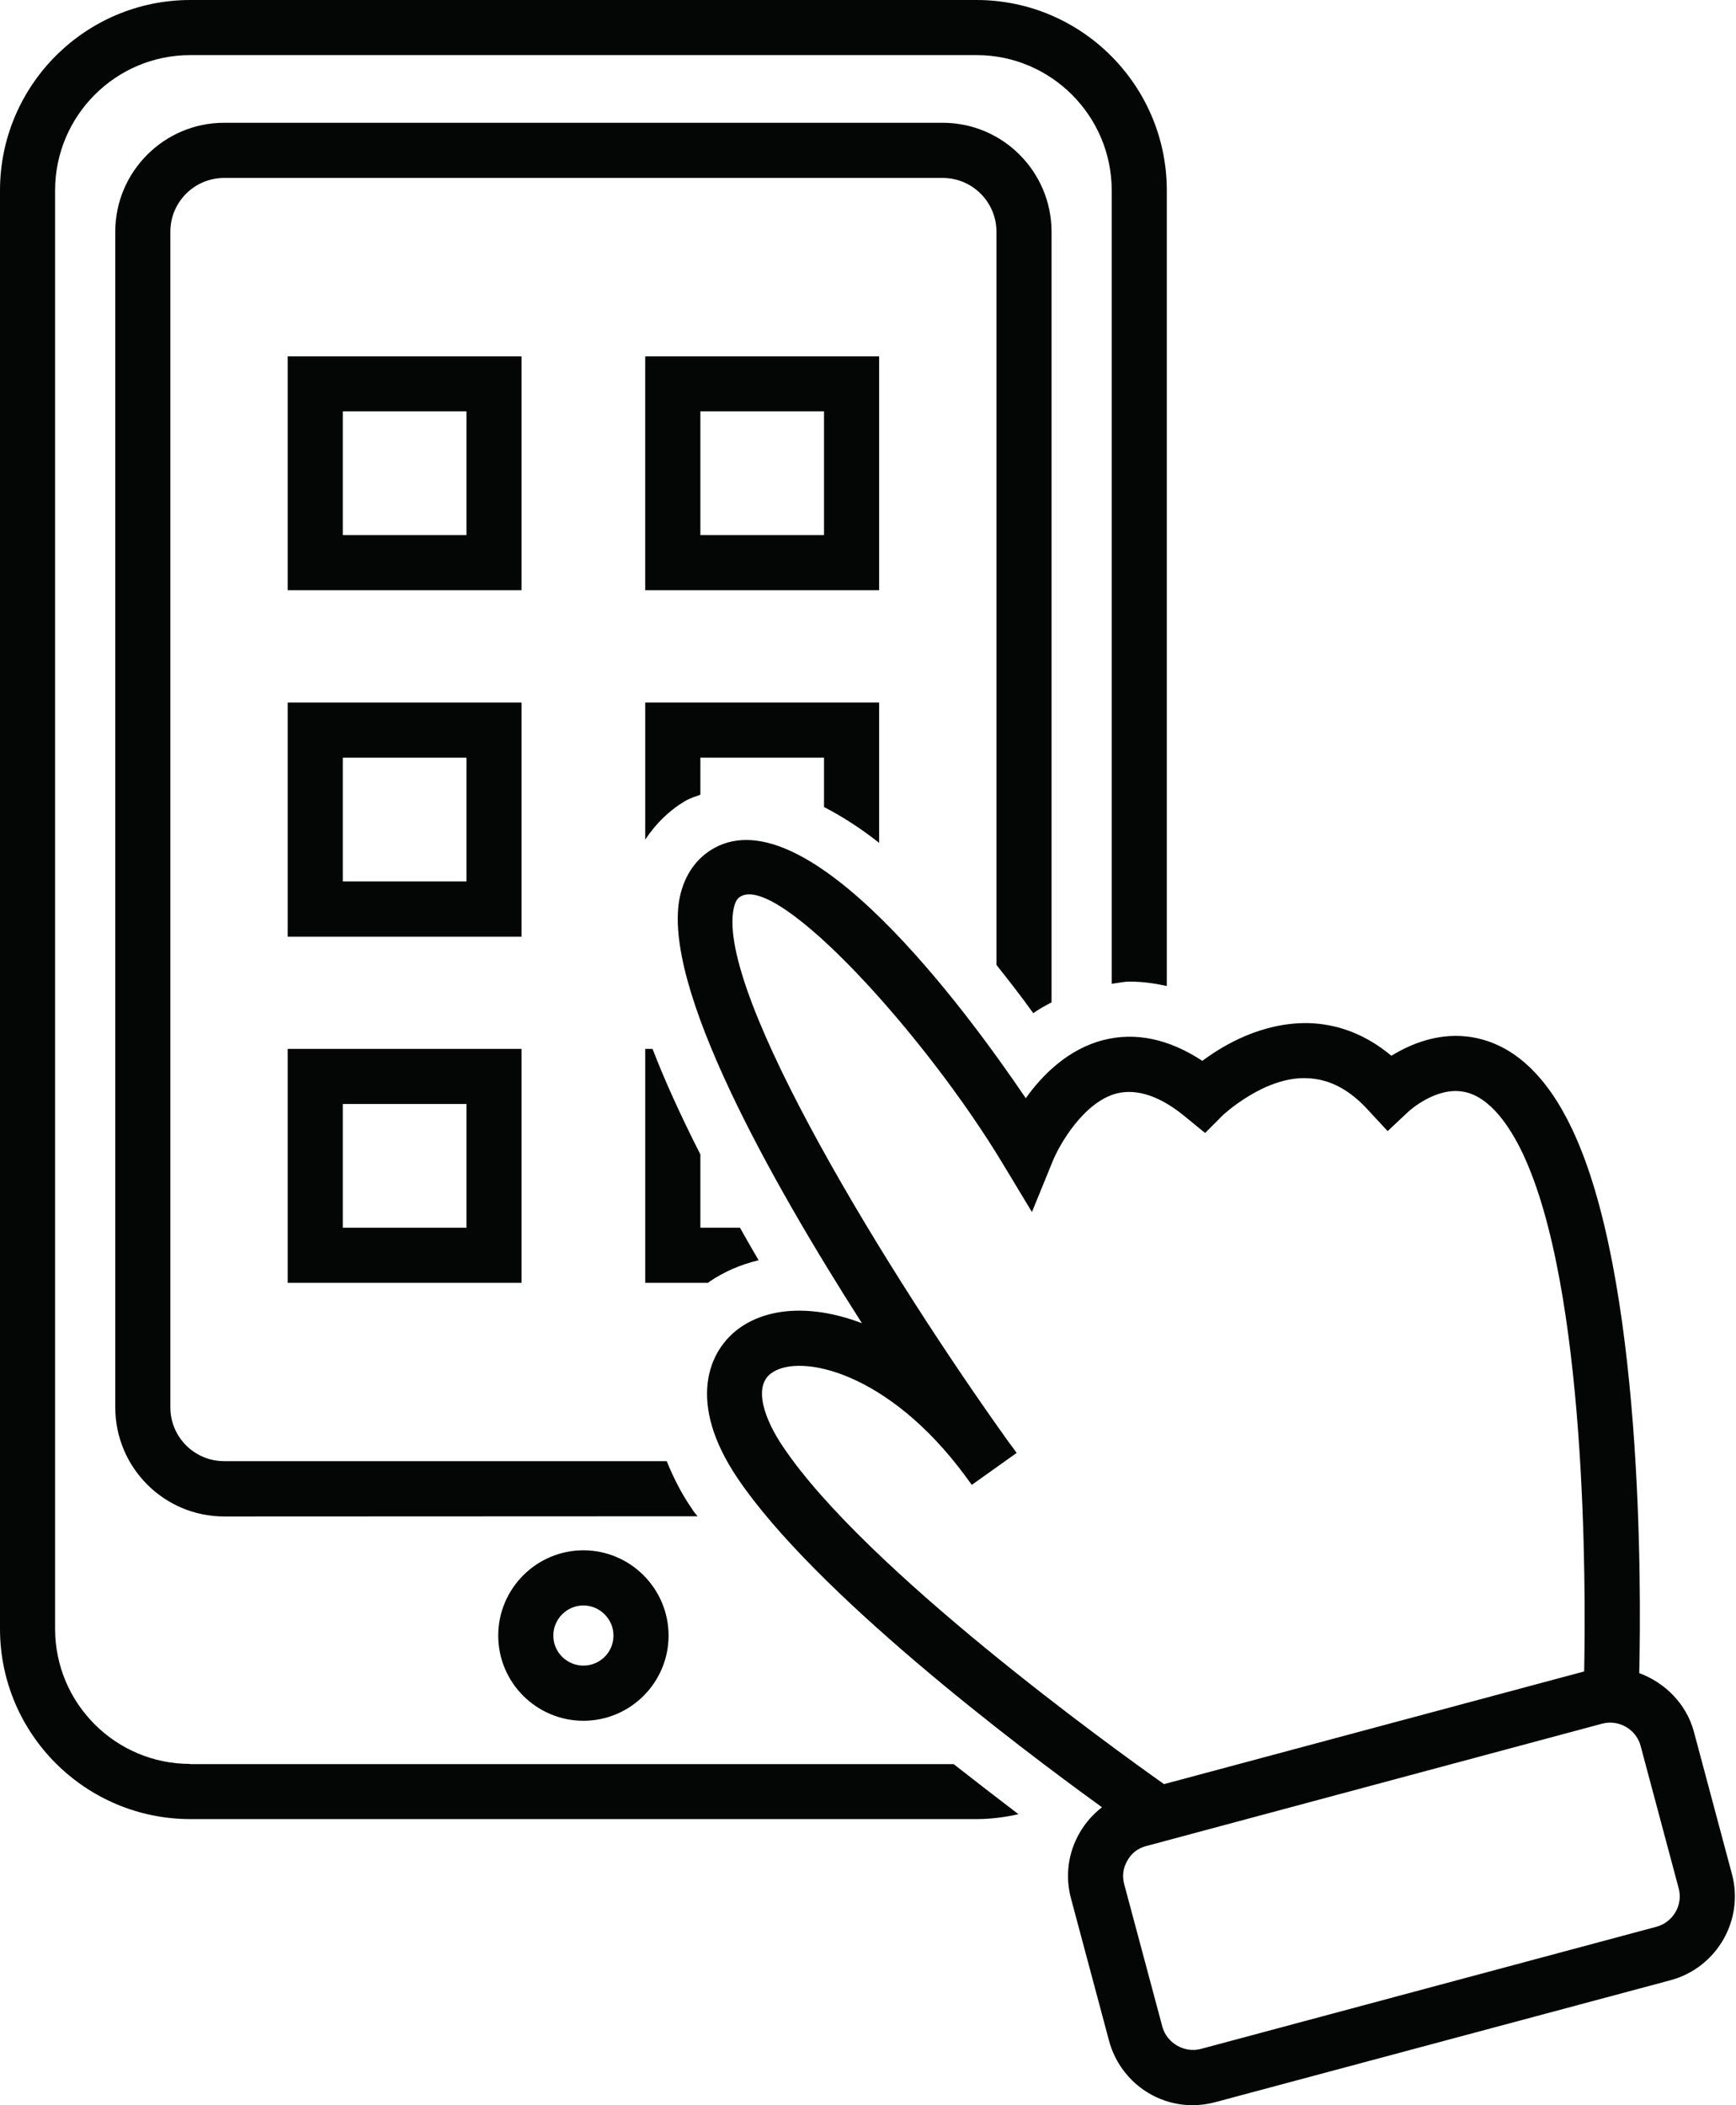
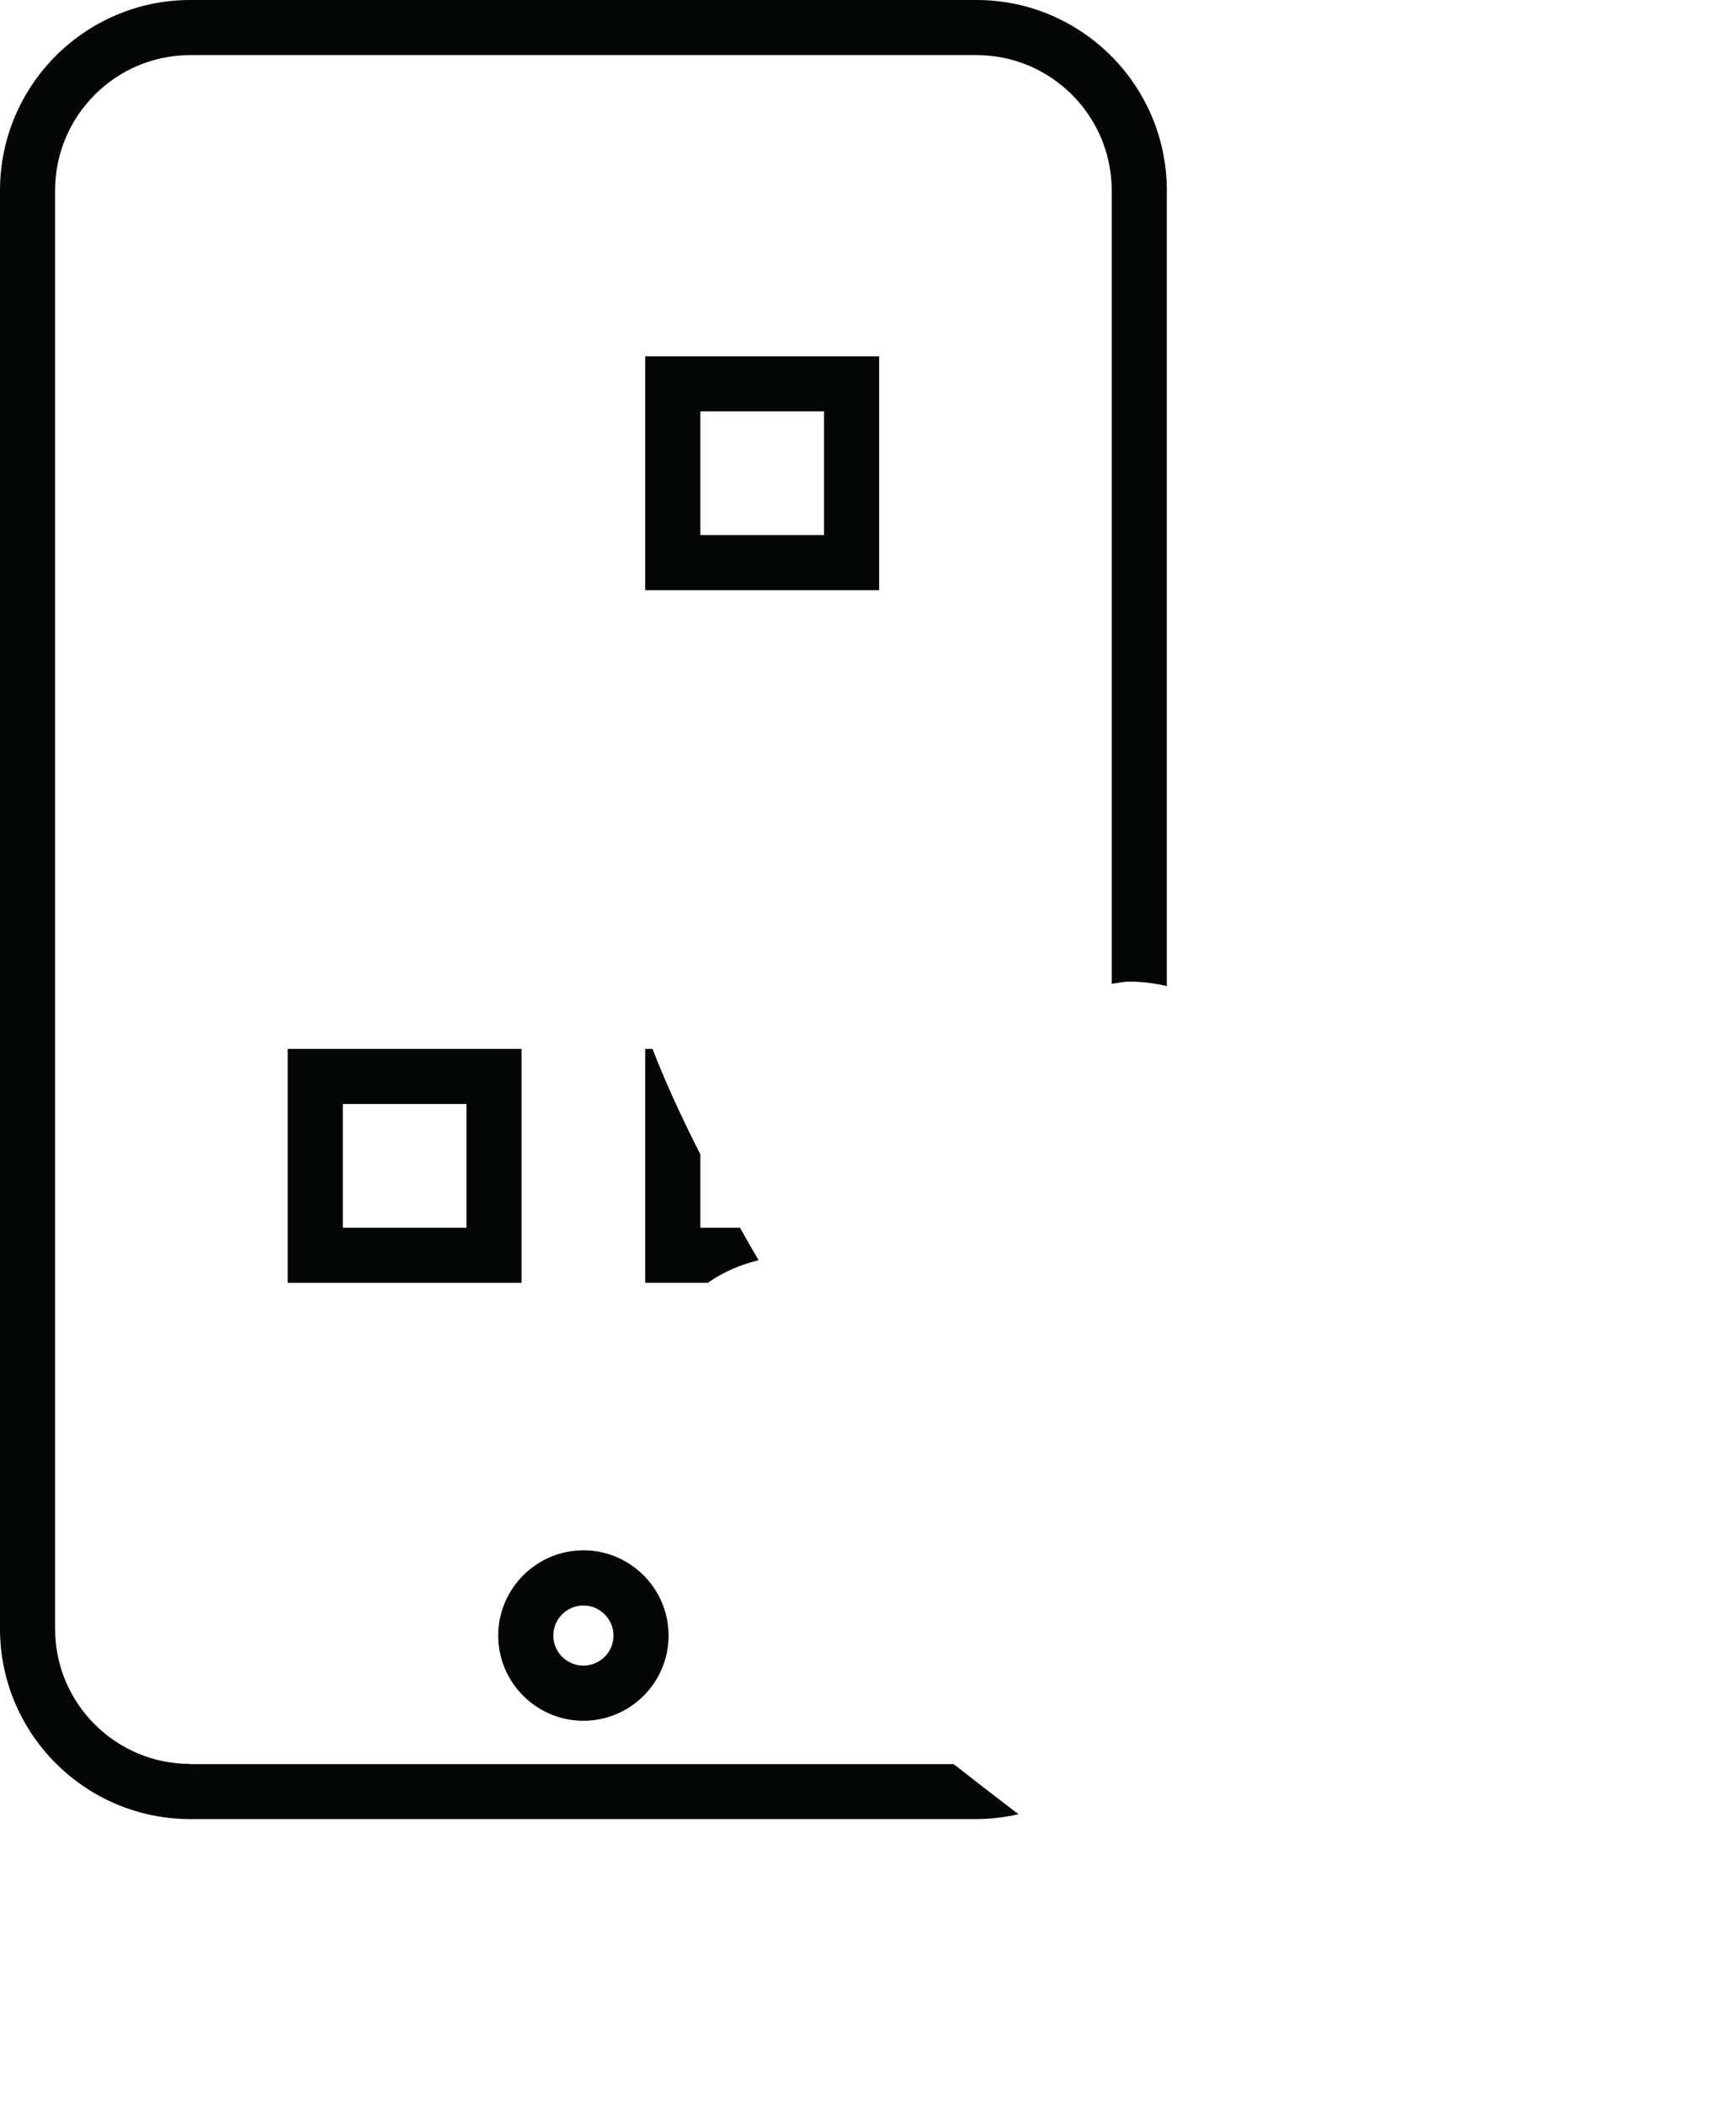
<svg xmlns="http://www.w3.org/2000/svg" height="44.0" preserveAspectRatio="xMidYMid meet" version="1.0" viewBox="0.0 0.0 36.3 44.0" width="36.3" zoomAndPan="magnify">
  <defs>
    <clipPath id="a">
-       <path d="M 14 17 L 36.281 17 L 36.281 44 L 14 44 Z M 14 17" />
-     </clipPath>
+       </clipPath>
  </defs>
  <g>
    <g clip-path="url(#a)" id="change1_1">
      <path d="M 34.637 40.27 L 25.109 42.824 C 24.766 42.914 24.398 42.703 24.305 42.359 L 23.508 39.383 C 23.461 39.211 23.484 39.039 23.574 38.887 C 23.66 38.73 23.801 38.625 23.973 38.582 L 33.496 36.027 C 33.555 36.012 33.613 36.004 33.668 36.004 C 33.965 36.004 34.227 36.203 34.305 36.488 L 35.102 39.469 C 35.195 39.816 34.984 40.176 34.637 40.27 Z M 16.379 30.246 C 15.992 29.68 15.73 28.969 16.141 28.691 C 16.734 28.281 18.574 28.668 20.184 30.848 C 20.242 30.93 20.285 30.988 20.32 31.035 L 21.258 30.367 C 21.211 30.297 21.16 30.23 21.109 30.164 C 18.617 26.691 14.953 20.746 15.344 18.977 C 15.383 18.793 15.457 18.754 15.492 18.734 C 16.293 18.281 19.352 21.629 20.984 24.348 L 21.578 25.332 L 22.012 24.27 C 22.148 23.934 22.656 23.031 23.355 22.852 C 23.781 22.75 24.266 22.91 24.793 23.348 L 25.199 23.68 L 25.566 23.312 C 25.574 23.305 26.43 22.5 27.32 22.535 C 27.793 22.547 28.219 22.77 28.617 23.211 L 29.016 23.641 L 29.445 23.238 C 29.449 23.234 30.02 22.703 30.613 22.82 C 31.168 22.926 31.582 23.57 31.832 24.09 C 33.184 26.926 33.16 33.18 33.125 34.934 L 24.34 37.289 C 23.25 36.52 18.102 32.805 16.379 30.246 Z M 36.215 39.168 L 35.418 36.188 C 35.262 35.613 34.816 35.168 34.277 34.969 C 34.32 33.145 34.348 26.695 32.871 23.594 C 32.34 22.477 31.648 21.836 30.812 21.684 C 30.105 21.555 29.488 21.824 29.094 22.066 C 28.57 21.629 27.984 21.398 27.348 21.383 C 26.383 21.371 25.594 21.836 25.141 22.172 C 24.438 21.711 23.742 21.566 23.07 21.738 C 22.336 21.926 21.797 22.465 21.449 22.953 C 20.176 21.074 16.895 16.633 14.93 17.727 C 14.562 17.934 14.32 18.281 14.219 18.73 C 13.812 20.578 16.117 24.676 18.023 27.656 C 17.02 27.273 16.098 27.316 15.484 27.742 C 14.793 28.219 14.363 29.328 15.422 30.895 C 17.039 33.289 21.227 36.461 23.043 37.773 C 22.855 37.918 22.695 38.098 22.574 38.309 C 22.332 38.727 22.27 39.215 22.395 39.68 L 23.191 42.656 C 23.406 43.449 24.121 44 24.938 44 L 24.941 44 C 25.094 44 25.258 43.977 25.406 43.938 L 34.934 41.387 C 35.898 41.125 36.473 40.133 36.215 39.168" fill="#040606" />
    </g>
    <g id="change1_2">
      <path d="M 12.828 34.184 C 12.828 34.531 12.547 34.812 12.199 34.812 C 11.852 34.812 11.57 34.531 11.57 34.184 C 11.57 33.84 11.852 33.555 12.199 33.555 C 12.543 33.555 12.828 33.84 12.828 34.184 Z M 10.418 34.184 C 10.418 35.168 11.219 35.965 12.199 35.965 C 13.18 35.965 13.98 35.168 13.98 34.184 C 13.98 33.203 13.18 32.402 12.199 32.402 C 11.219 32.402 10.418 33.203 10.418 34.184" fill="#040606" />
    </g>
    <g id="change1_3">
-       <path d="M 9.754 11.184 L 7.168 11.184 L 7.168 8.598 L 9.754 8.598 Z M 10.906 7.449 L 6.016 7.449 L 6.016 12.336 L 10.906 12.336 L 10.906 7.449" fill="#040606" />
-     </g>
+       </g>
    <g id="change1_4">
      <path d="M 17.23 11.184 L 14.645 11.184 L 14.645 8.598 L 17.23 8.598 Z M 18.383 7.449 L 13.492 7.449 L 13.492 12.336 L 18.383 12.336 L 18.383 7.449" fill="#040606" />
    </g>
    <g id="change1_5">
-       <path d="M 9.754 18.422 L 7.168 18.422 L 7.168 15.836 L 9.754 15.836 Z M 10.906 14.684 L 6.016 14.684 L 6.016 19.578 L 10.906 19.578 L 10.906 14.684" fill="#040606" />
-     </g>
+       </g>
    <g id="change1_6">
      <path d="M 7.168 23.074 L 9.754 23.074 L 9.754 25.66 L 7.168 25.66 Z M 6.016 26.812 L 10.906 26.812 L 10.906 21.922 L 6.016 21.922 L 6.016 26.812" fill="#040606" />
    </g>
    <g id="change1_7">
      <path d="M 3.977 36.867 C 2.418 36.867 1.152 35.602 1.152 34.043 L 1.152 3.98 C 1.152 2.422 2.418 1.152 3.977 1.152 L 20.422 1.152 C 21.977 1.152 23.246 2.422 23.246 3.98 L 23.246 20.562 C 23.371 20.547 23.496 20.516 23.621 20.516 C 23.883 20.516 24.141 20.551 24.398 20.609 L 24.398 3.98 C 24.398 1.785 22.613 0 20.418 0 L 3.98 0 C 1.785 0 0 1.785 0 3.98 L 0 34.043 C 0 36.238 1.785 38.02 3.98 38.02 L 20.422 38.02 C 20.723 38.02 21.016 37.98 21.297 37.918 C 20.871 37.594 20.414 37.242 19.941 36.871 L 3.98 36.871 L 3.977 36.867" fill="#040606" />
    </g>
    <g id="change1_8">
-       <path d="M 21.605 21.176 C 21.73 21.086 21.859 21.02 21.988 20.949 L 21.988 4.844 C 21.988 3.59 20.969 2.566 19.711 2.566 L 4.688 2.566 C 3.43 2.566 2.41 3.59 2.41 4.844 L 2.41 29.414 C 2.41 30.672 3.43 31.695 4.688 31.695 L 14.586 31.691 C 14.547 31.641 14.5 31.59 14.469 31.535 C 14.234 31.195 14.074 30.863 13.941 30.539 L 4.688 30.539 C 4.066 30.539 3.562 30.035 3.562 29.414 L 3.562 4.844 C 3.562 4.223 4.066 3.719 4.688 3.719 L 19.711 3.719 C 20.332 3.719 20.836 4.223 20.836 4.844 L 20.836 20.168 C 21.09 20.488 21.348 20.816 21.605 21.176" fill="#040606" />
-     </g>
+       </g>
    <g id="change1_9">
-       <path d="M 18.383 17.617 L 18.383 14.684 L 13.492 14.684 L 13.492 17.547 C 13.719 17.207 14.008 16.922 14.367 16.719 C 14.457 16.672 14.551 16.648 14.645 16.609 L 14.645 15.836 L 17.23 15.836 L 17.23 16.867 C 17.605 17.062 17.984 17.301 18.383 17.617" fill="#040606" />
-     </g>
+       </g>
    <g id="change1_10">
      <path d="M 13.645 21.922 L 13.492 21.922 L 13.492 26.812 L 14.809 26.812 C 14.816 26.805 14.824 26.797 14.832 26.789 C 15.137 26.582 15.484 26.43 15.863 26.34 C 15.723 26.102 15.598 25.883 15.473 25.66 L 14.645 25.66 L 14.645 24.129 C 14.211 23.273 13.883 22.543 13.645 21.922" fill="#040606" />
    </g>
  </g>
</svg>